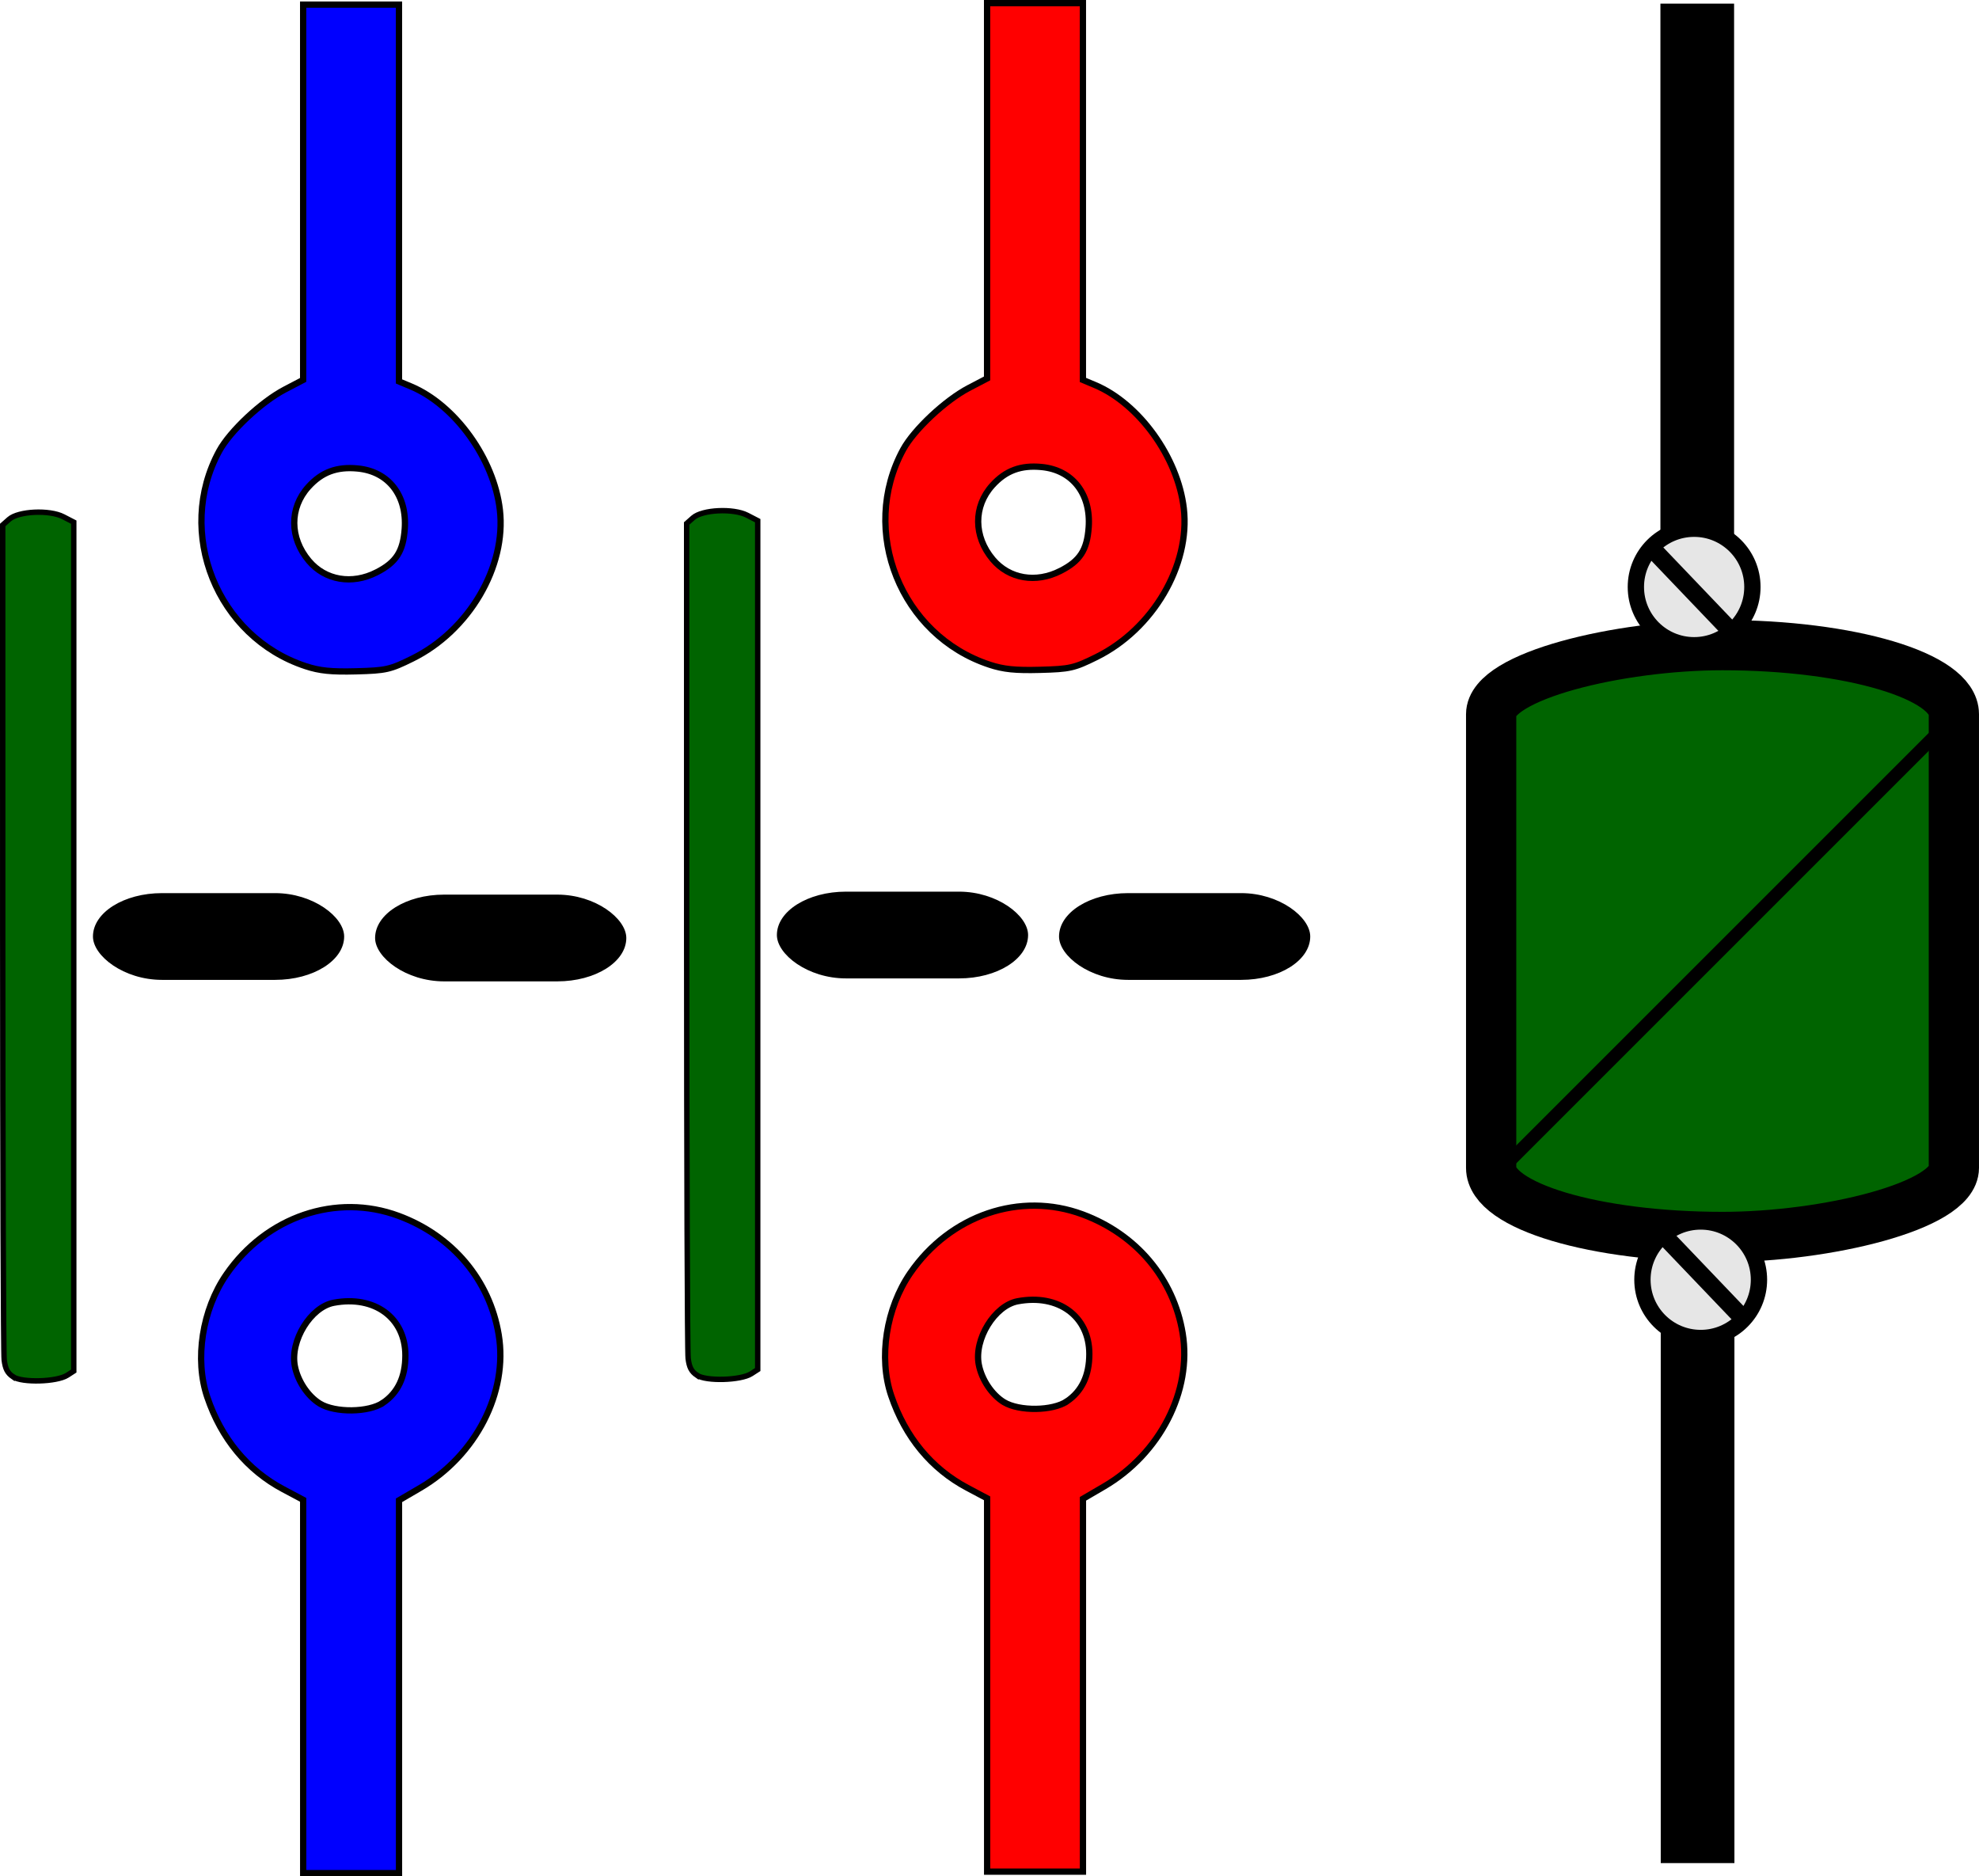
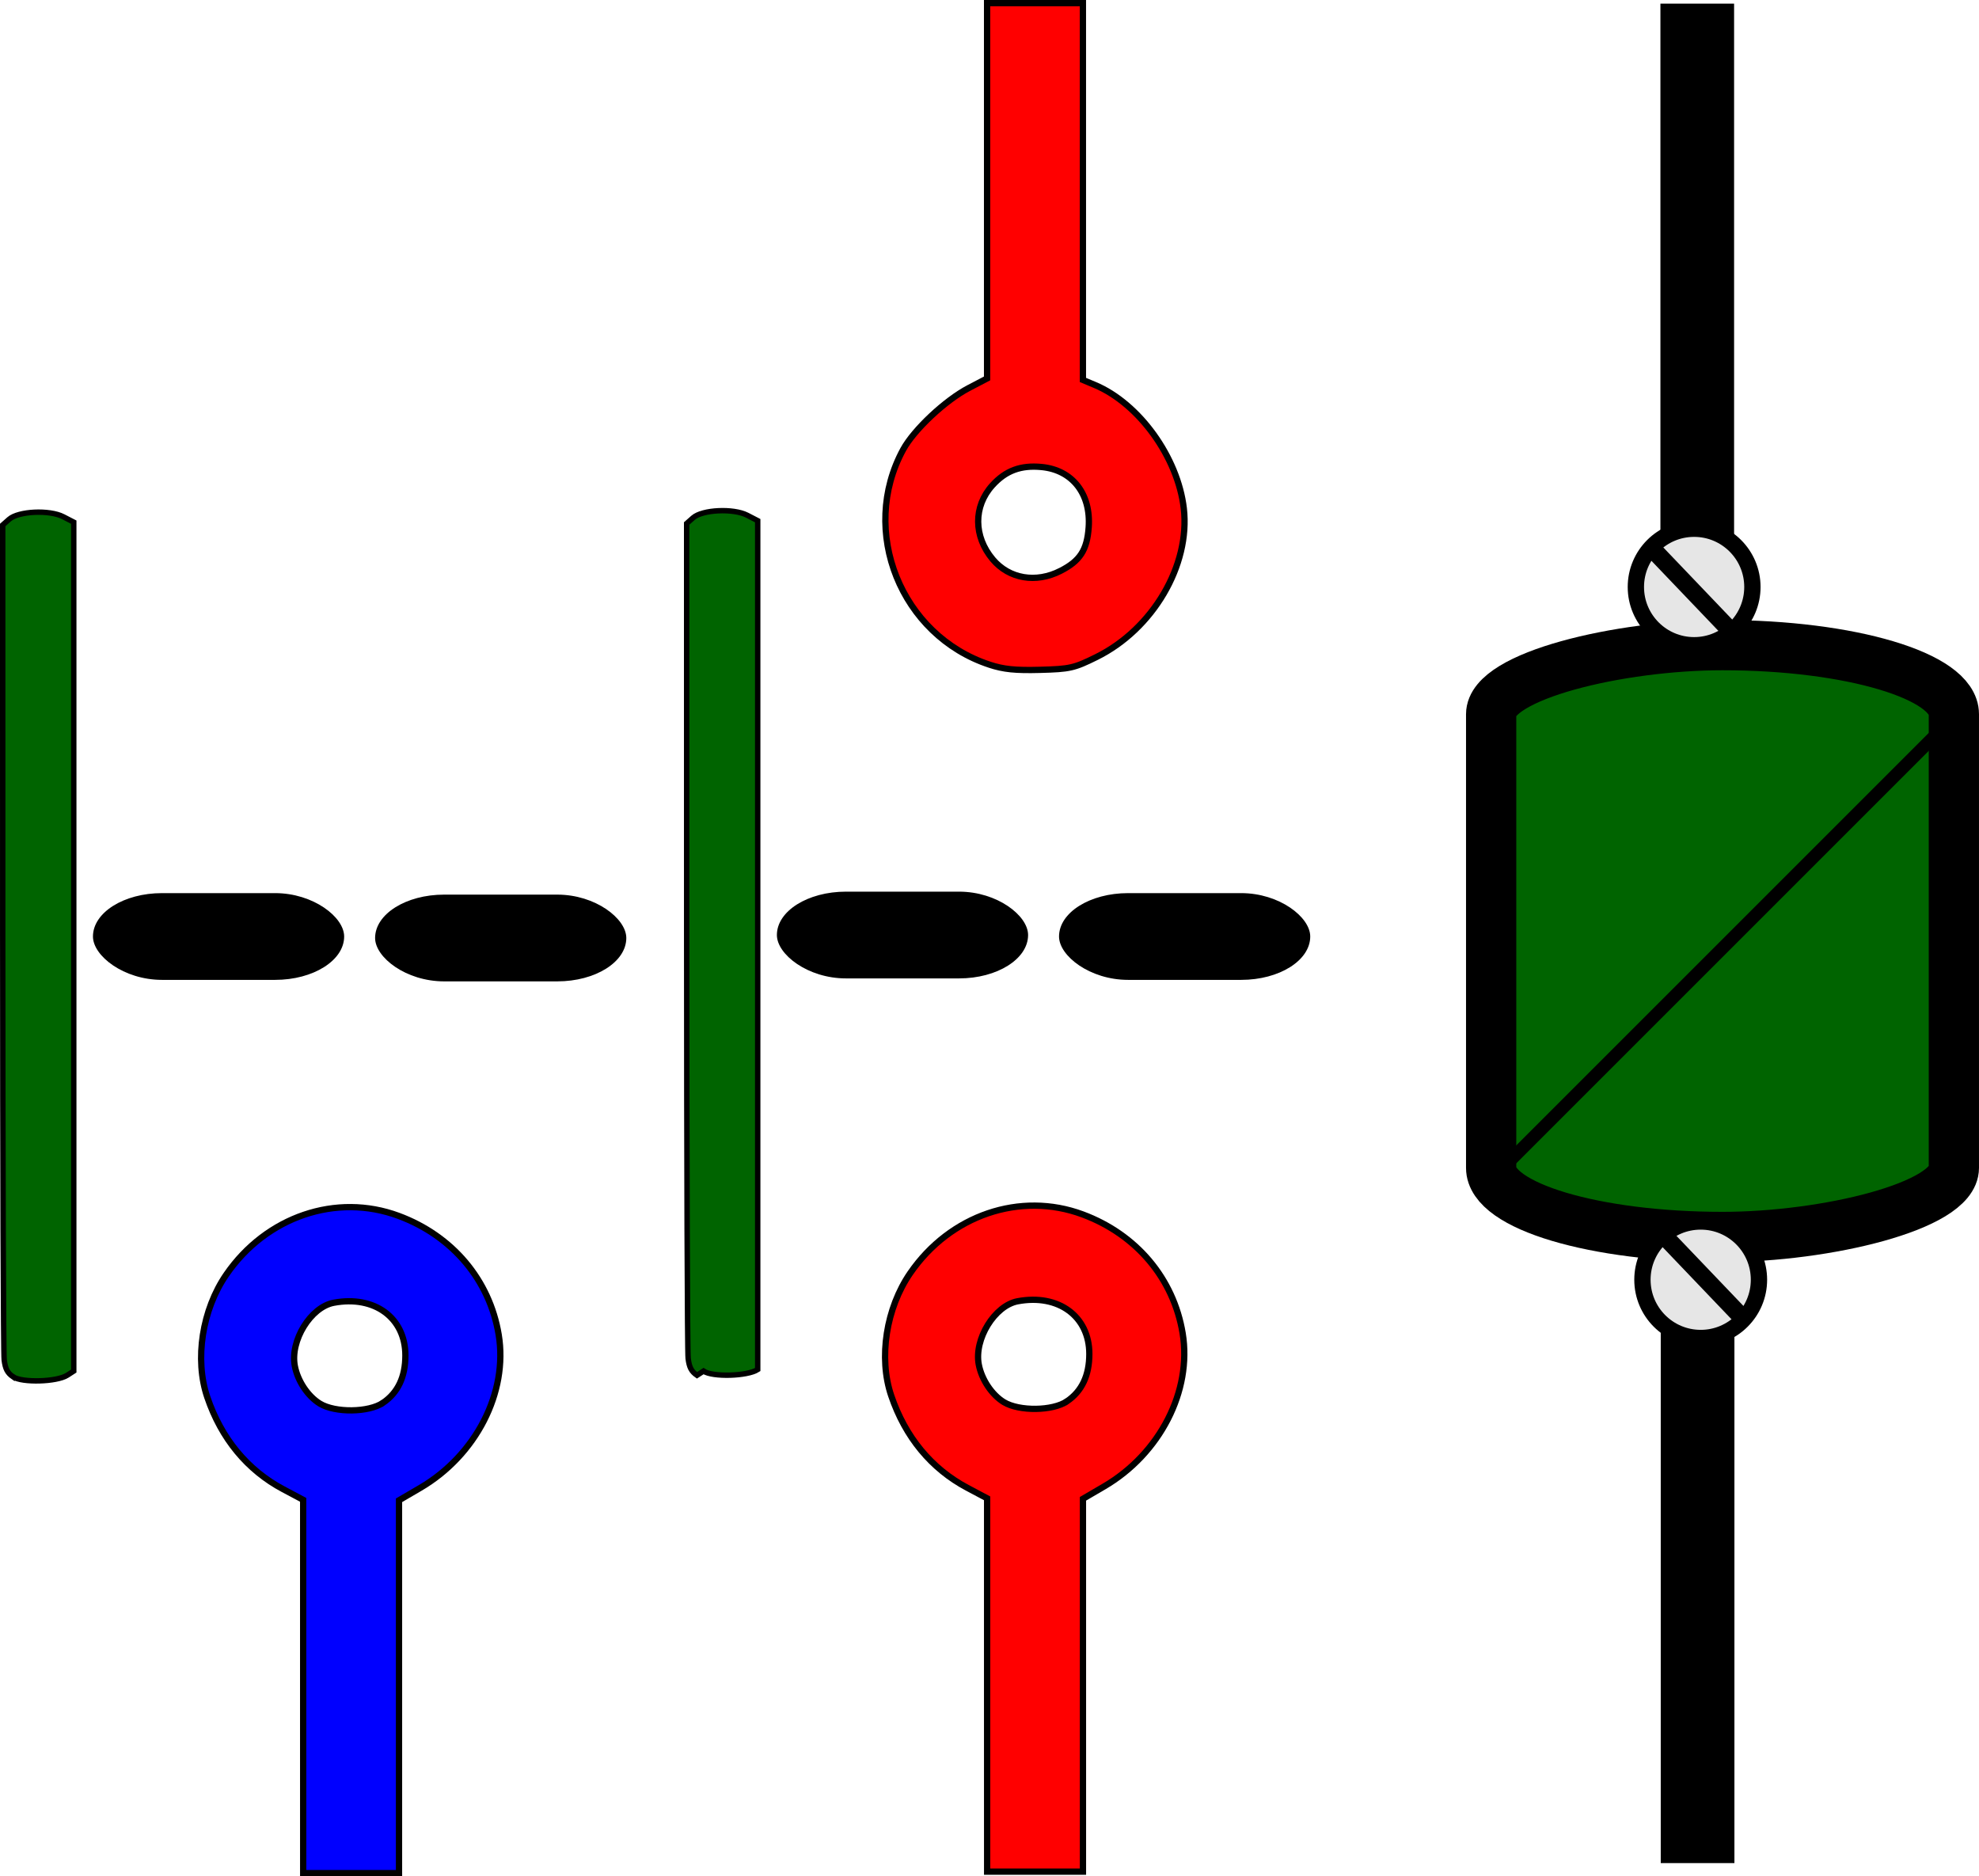
<svg xmlns="http://www.w3.org/2000/svg" xmlns:ns1="http://sodipodi.sourceforge.net/DTD/sodipodi-0.dtd" xmlns:ns2="http://www.inkscape.org/namespaces/inkscape" version="1.1" viewBox="0 0 101.894 96.61" enable-background="new 0 0 298 298" id="svg8" ns1:docname="2d_contacteur_mono_ouvert.svg" ns2:version="1.3 (0e150ed6c4, 2023-07-21)" width="101.894" height="96.61">
  <title id="title563">Contacteur Mono ouvert</title>
  <defs id="defs12">
    <linearGradient id="linearGradient11315" ns2:swatch="solid">
      <stop style="stop-color:#ff8080;stop-opacity:1;" offset="0" id="stop11313" />
    </linearGradient>
    <clipPath clipPathUnits="userSpaceOnUse" id="clipPath559">
      <path id="path561" style="fill:#ffeeaa;stroke:#004eff;stroke-width:0;stroke-linecap:square;stroke-miterlimit:0;stroke-opacity:0.614;paint-order:markers fill stroke" d="m 0,87.252 v 83.578 c 0.701,0.319 1.521,0.805 2.506,1.518 2.425,-0.988 4.064,-1.45 5.166,-1.502 0.011,-0.002 0.022,-0.003 0.033,-0.002 1.098,-0.044 1.662,0.327 1.928,1.01 1.102,-0.202 2.214,-0.123 3.332,0.068 1.943,-0.318 3.192,-0.151 4.049,0.479 0.22,-0.393 0.458,-0.658 0.742,-0.428 1.463,1.184 2.723,2.58 3.932,4.029 0.173,0.109 0.345,0.221 0.518,0.33 1.269,-0.04 2.536,-0.063 3.805,-0.074 0.541,-1.843 0.917,-3.862 2.562,-4.371 1.137,-0.352 2.301,-0.498 3.48,-0.518 0.807,-0.674 1.621,-1.172 2.201,-0.568 0.133,0.138 0.209,0.232 0.338,0.367 1.434,-1.096 3.182,-1.005 5.07,0.084 0.388,-0.472 0.816,-0.712 1.338,-0.41 0.544,0.314 1.01,0.608 1.5,0.908 8.254,-3.321 10.901,-2.765 11.467,-0.225 1.086,0.108 2.172,0.258 3.25,0.443 2.098,-0.553 3.687,-0.979 4.746,-1.166 0.055,-0.166 0.096,-0.338 0.158,-0.502 0.438,-1.154 0.998,-2.114 1.662,-3.055 0.016,-0.127 0.044,-0.253 0.092,-0.377 0.951,-2.489 2.316,-4.93 4.232,-6.781 0.978,-0.946 2.583,-0.911 3.93,-1.107 0.161,-0.024 0.324,-0.03 0.486,-0.045 3.53,-4.164 6.191,-7.827 13.678,-6.465 0.328,0.06 0.627,0.179 0.912,0.328 1.078,-3.086 2.525,-5.649 4.574,-6.648 1.017,-0.496 1.93,-0.723 2.754,-0.732 2.226,-0.027 3.768,1.476 4.857,3.471 0.438,-0.272 0.912,-0.468 1.432,-0.539 1.295,-0.176 2.602,0.007 3.896,0.305 -0.682,-2.7 -0.482,-5.513 1.131,-7.902 1.005,-1.489 2.128,-2.194 3.488,-3.219 2.12,-1.985 3.531,-2.56 7.48,-2.328 0.35,0.021 0.686,0.103 1.012,0.225 0.069,-0.038 0.123,-0.091 0.203,-0.117 1.084,-0.361 2.027,-0.658 2.941,-0.939 -0.031,-0.622 0.496,-1.244 0.871,-1.871 0.047,-0.205 0.091,-0.41 0.143,-0.613 -1.513,0.186 -3.023,0.202 -4.271,-0.344 -1.9,-0.831 -3.137,-2.854 -4.072,-4.705 -0.636,-1.259 -0.476,-2.799 -0.43,-4.209 0.065,-1.985 1.206,-4.897 1.82,-6.715 0.935,-2.316 1.918,-5.368 3.961,-6.973 2.232,-1.754 4.648,-1.687 7.186,-1.594 4.909,0.18 6.087,0.392 11.197,0.914 2.54,0.428 4.812,0.733 7.287,1.438 0.354,0.101 0.724,0.218 1.102,0.344 0.499,-0.61 1.282,-1.525 1.824,-2.158 0.151,-0.194 0.298,-0.39 0.443,-0.588 0.101,-2.004 0.088,-3.037 0.088,-5.777 v -3.299 c -0.144,-0.755 -0.243,-1.517 -0.281,-2.279 -0.065,-1.293 0.102,-2.589 0.152,-3.883 0.418,-1.335 0.67,-2.733 1.254,-4.004 0.128,-0.278 0.271,-0.544 0.42,-0.805 z m 180.93,0 c -0.601,4.051 -0.228,1.63 -0.467,2.91 0.221,0.732 0.461,1.458 0.658,2.197 0.052,0.197 0.099,0.402 0.084,0.605 -0.019,0.262 -0.607,-0.488 -0.197,0.332 0.29,0.58 0.788,1.115 1.32,1.6 v -7.645 z m 1.398,22.131 c -0.248,0.444 -0.502,0.906 -0.764,1.389 0.083,0.374 0.163,0.749 0.258,1.119 0.142,1.087 0.281,2.173 0.426,3.26 0.03,0.23 0.055,0.461 0.08,0.691 z m 0,16.391 c -0.284,0.916 -0.655,1.792 -1.189,2.584 -1.538,2.28 -5.344,1.998 -7.643,2.047 -1.445,-0.09 -2.895,-0.116 -4.334,-0.27 -3.22,-0.343 -6.374,-0.974 -9.414,-1.979 -0.554,0.63 -1.108,1.259 -1.488,1.918 -0.497,0.28 -0.98,0.587 -1.49,0.842 -1.099,0.548 -3.679,1.615 -4.689,2.008 -0.335,0.13 -0.682,0.23 -1.025,0.338 -0.105,0.033 -0.223,0.031 -0.32,0.082 -0.419,0.22 -0.813,0.486 -1.219,0.729 0.072,-0.061 0.144,-0.123 0.217,-0.184 -0.225,0.12 -0.453,0.235 -0.682,0.348 -1.994,2.654 -3.862,5.409 -6.1,7.871 -0.751,0.801 -1.155,2.358 -2.252,2.402 -0.103,0.004 -0.207,0.003 -0.311,0.006 0.108,1.036 -0.105,2.09 -0.146,3.135 -0.876,2.372 -1.056,3.403 -2.578,4.436 0.055,0.32 0.111,0.641 0.166,0.961 0.352,2.053 0.671,4.111 1.006,6.166 2.013,12.347 -9.295,14.152 -12.906,3.842 -0.952,0.143 -1.903,0.302 -2.857,0.426 -0.357,0.439 -0.716,0.877 -1.07,1.318 -1.039,1.293 -2.091,2.808 -3.439,3.807 -0.119,0.539 -0.361,1.108 -0.674,1.662 -0.117,0.433 -0.298,0.857 -0.469,1.283 -0.402,1.493 -1.67,3.196 -2.053,4.68 -1.085,4.205 -1.795,6.902 -2.514,9.596 -0.24,2.674 -0.472,4.709 -0.504,4.969 -0.507,4.127 -2.098,13.682 -3.709,19.951 h 73.688 z m -32.746,7.744 c -0.074,0.097 -0.143,0.198 -0.217,0.295 0.054,-0.056 0.11,-0.111 0.16,-0.17 0.03,-0.035 0.085,-0.162 0.057,-0.125 z m -34.938,3.1 c 0.05,-0.118 -0.208,0.331 -0.1,0.375 0.024,-0.128 0.049,-0.256 0.1,-0.375 z m 5.51,26.705 c -0.182,0.326 -0.37,0.65 -0.566,0.969 0.581,0.232 1.194,0.376 1.857,0.379 0.742,0.003 1.063,-0.435 1.09,-1.109 -0.062,0.006 -0.123,0.022 -0.186,0.027 -0.386,0.034 -0.772,-0.065 -1.156,-0.115 -0.347,-0.045 -0.691,-0.108 -1.039,-0.15 z m -56.047,5.67 c 0.031,0.159 0.094,0.412 0.182,0.717 0.002,-0.003 0.004,-0.005 0.006,-0.008 -0.052,-0.235 -0.111,-0.471 -0.188,-0.709 z m -51.207,30.914 c -0.13,0.17 -0.167,0.221 -0.303,0.398 -0.681,0.889 -1.033,3.095 -2.062,2.654 -0.025,-0.011 -0.032,-0.013 -0.057,-0.023 -0.882,0.844 -1.959,0.34 -4.242,-1.797 -0.813,-0.341 -1.928,-0.81 -2.572,-1.09 C 2.259,200.276 1.067,200.456 0,200.602 v 10.145 h 40.275 c -1.353,-0.821 -2.8,-1.56 -4.193,-2.346 -2.411,-0.242 -4.858,-0.686 -7.229,-0.705 0.544,-1.71 0.604,-1.913 0.809,-2.641 -0.194,0.007 -0.406,-0.068 -0.639,-0.227 -2.848,2.257 -5.81,3.731 -8.51,3.234 -0.347,-0.064 -0.627,-0.164 -0.93,-0.252 -0.283,0.045 -0.578,0.011 -0.889,-0.137 -2.952,-1.405 -4.339,-4.625 -5.795,-7.768 z m 31.652,6.768 c -0.292,0.512 -0.69,0.917 -1.268,1.139 -0.072,0.028 -0.148,0.037 -0.221,0.062 -0.285,0.957 -0.567,1.915 -0.854,2.871 h 3.871 c -0.492,-1.15 -0.689,-2.47 -0.736,-3.781 -0.267,-0.093 -0.525,-0.2 -0.793,-0.291 z" />
    </clipPath>
    <clipPath clipPathUnits="userSpaceOnUse" id="clipPath559-6">
      <path id="path561-7" style="fill:#ffeeaa;stroke:#004eff;stroke-width:0;stroke-linecap:square;stroke-miterlimit:0;stroke-opacity:0.614;paint-order:markers fill stroke" d="m 0,87.252 v 83.578 c 0.701,0.319 1.521,0.805 2.506,1.518 2.425,-0.988 4.064,-1.45 5.166,-1.502 0.011,-0.002 0.022,-0.003 0.033,-0.002 1.098,-0.044 1.662,0.327 1.928,1.01 1.102,-0.202 2.214,-0.123 3.332,0.068 1.943,-0.318 3.192,-0.151 4.049,0.479 0.22,-0.393 0.458,-0.658 0.742,-0.428 1.463,1.184 2.723,2.58 3.932,4.029 0.173,0.109 0.345,0.221 0.518,0.33 1.269,-0.04 2.536,-0.063 3.805,-0.074 0.541,-1.843 0.917,-3.862 2.562,-4.371 1.137,-0.352 2.301,-0.498 3.48,-0.518 0.807,-0.674 1.621,-1.172 2.201,-0.568 0.133,0.138 0.209,0.232 0.338,0.367 1.434,-1.096 3.182,-1.005 5.07,0.084 0.388,-0.472 0.816,-0.712 1.338,-0.41 0.544,0.314 1.01,0.608 1.5,0.908 8.254,-3.321 10.901,-2.765 11.467,-0.225 1.086,0.108 2.172,0.258 3.25,0.443 2.098,-0.553 3.687,-0.979 4.746,-1.166 0.055,-0.166 0.096,-0.338 0.158,-0.502 0.438,-1.154 0.998,-2.114 1.662,-3.055 0.016,-0.127 0.044,-0.253 0.092,-0.377 0.951,-2.489 2.316,-4.93 4.232,-6.781 0.978,-0.946 2.583,-0.911 3.93,-1.107 0.161,-0.024 0.324,-0.03 0.486,-0.045 3.53,-4.164 6.191,-7.827 13.678,-6.465 0.328,0.06 0.627,0.179 0.912,0.328 1.078,-3.086 2.525,-5.649 4.574,-6.648 1.017,-0.496 1.93,-0.723 2.754,-0.732 2.226,-0.027 3.768,1.476 4.857,3.471 0.438,-0.272 0.912,-0.468 1.432,-0.539 1.295,-0.176 2.602,0.007 3.896,0.305 -0.682,-2.7 -0.482,-5.513 1.131,-7.902 1.005,-1.489 2.128,-2.194 3.488,-3.219 2.12,-1.985 3.531,-2.56 7.48,-2.328 0.35,0.021 0.686,0.103 1.012,0.225 0.069,-0.038 0.123,-0.091 0.203,-0.117 1.084,-0.361 2.027,-0.658 2.941,-0.939 -0.031,-0.622 0.496,-1.244 0.871,-1.871 0.047,-0.205 0.091,-0.41 0.143,-0.613 -1.513,0.186 -3.023,0.202 -4.271,-0.344 -1.9,-0.831 -3.137,-2.854 -4.072,-4.705 -0.636,-1.259 -0.476,-2.799 -0.43,-4.209 0.065,-1.985 1.206,-4.897 1.82,-6.715 0.935,-2.316 1.918,-5.368 3.961,-6.973 2.232,-1.754 4.648,-1.687 7.186,-1.594 4.909,0.18 6.087,0.392 11.197,0.914 2.54,0.428 4.812,0.733 7.287,1.438 0.354,0.101 0.724,0.218 1.102,0.344 0.499,-0.61 1.282,-1.525 1.824,-2.158 0.151,-0.194 0.298,-0.39 0.443,-0.588 0.101,-2.004 0.088,-3.037 0.088,-5.777 v -3.299 c -0.144,-0.755 -0.243,-1.517 -0.281,-2.279 -0.065,-1.293 0.102,-2.589 0.152,-3.883 0.418,-1.335 0.67,-2.733 1.254,-4.004 0.128,-0.278 0.271,-0.544 0.42,-0.805 z m 180.93,0 c -0.601,4.051 -0.228,1.63 -0.467,2.91 0.221,0.732 0.461,1.458 0.658,2.197 0.052,0.197 0.099,0.402 0.084,0.605 -0.019,0.262 -0.607,-0.488 -0.197,0.332 0.29,0.58 0.788,1.115 1.32,1.6 v -7.645 z m 1.398,22.131 c -0.248,0.444 -0.502,0.906 -0.764,1.389 0.083,0.374 0.163,0.749 0.258,1.119 0.142,1.087 0.281,2.173 0.426,3.26 0.03,0.23 0.055,0.461 0.08,0.691 z m 0,16.391 c -0.284,0.916 -0.655,1.792 -1.189,2.584 -1.538,2.28 -5.344,1.998 -7.643,2.047 -1.445,-0.09 -2.895,-0.116 -4.334,-0.27 -3.22,-0.343 -6.374,-0.974 -9.414,-1.979 -0.554,0.63 -1.108,1.259 -1.488,1.918 -0.497,0.28 -0.98,0.587 -1.49,0.842 -1.099,0.548 -3.679,1.615 -4.689,2.008 -0.335,0.13 -0.682,0.23 -1.025,0.338 -0.105,0.033 -0.223,0.031 -0.32,0.082 -0.419,0.22 -0.813,0.486 -1.219,0.729 0.072,-0.061 0.144,-0.123 0.217,-0.184 -0.225,0.12 -0.453,0.235 -0.682,0.348 -1.994,2.654 -3.862,5.409 -6.1,7.871 -0.751,0.801 -1.155,2.358 -2.252,2.402 -0.103,0.004 -0.207,0.003 -0.311,0.006 0.108,1.036 -0.105,2.09 -0.146,3.135 -0.876,2.372 -1.056,3.403 -2.578,4.436 0.055,0.32 0.111,0.641 0.166,0.961 0.352,2.053 0.671,4.111 1.006,6.166 2.013,12.347 -9.295,14.152 -12.906,3.842 -0.952,0.143 -1.903,0.302 -2.857,0.426 -0.357,0.439 -0.716,0.877 -1.07,1.318 -1.039,1.293 -2.091,2.808 -3.439,3.807 -0.119,0.539 -0.361,1.108 -0.674,1.662 -0.117,0.433 -0.298,0.857 -0.469,1.283 -0.402,1.493 -1.67,3.196 -2.053,4.68 -1.085,4.205 -1.795,6.902 -2.514,9.596 -0.24,2.674 -0.472,4.709 -0.504,4.969 -0.507,4.127 -2.098,13.682 -3.709,19.951 h 73.688 z m -32.746,7.744 c -0.074,0.097 -0.143,0.198 -0.217,0.295 0.054,-0.056 0.11,-0.111 0.16,-0.17 0.03,-0.035 0.085,-0.162 0.057,-0.125 z m -34.938,3.1 c 0.05,-0.118 -0.208,0.331 -0.1,0.375 0.024,-0.128 0.049,-0.256 0.1,-0.375 z m 5.51,26.705 c -0.182,0.326 -0.37,0.65 -0.566,0.969 0.581,0.232 1.194,0.376 1.857,0.379 0.742,0.003 1.063,-0.435 1.09,-1.109 -0.062,0.006 -0.123,0.022 -0.186,0.027 -0.386,0.034 -0.772,-0.065 -1.156,-0.115 -0.347,-0.045 -0.691,-0.108 -1.039,-0.15 z m -56.047,5.67 c 0.031,0.159 0.094,0.412 0.182,0.717 0.002,-0.003 0.004,-0.005 0.006,-0.008 -0.052,-0.235 -0.111,-0.471 -0.188,-0.709 z m -51.207,30.914 c -0.13,0.17 -0.167,0.221 -0.303,0.398 -0.681,0.889 -1.033,3.095 -2.062,2.654 -0.025,-0.011 -0.032,-0.013 -0.057,-0.023 -0.882,0.844 -1.959,0.34 -4.242,-1.797 -0.813,-0.341 -1.928,-0.81 -2.572,-1.09 C 2.259,200.276 1.067,200.456 0,200.602 v 10.145 h 40.275 c -1.353,-0.821 -2.8,-1.56 -4.193,-2.346 -2.411,-0.242 -4.858,-0.686 -7.229,-0.705 0.544,-1.71 0.604,-1.913 0.809,-2.641 -0.194,0.007 -0.406,-0.068 -0.639,-0.227 -2.848,2.257 -5.81,3.731 -8.51,3.234 -0.347,-0.064 -0.627,-0.164 -0.93,-0.252 -0.283,0.045 -0.578,0.011 -0.889,-0.137 -2.952,-1.405 -4.339,-4.625 -5.795,-7.768 z m 31.652,6.768 c -0.292,0.512 -0.69,0.917 -1.268,1.139 -0.072,0.028 -0.148,0.037 -0.221,0.062 -0.285,0.957 -0.567,1.915 -0.854,2.871 h 3.871 c -0.492,-1.15 -0.689,-2.47 -0.736,-3.781 -0.267,-0.093 -0.525,-0.2 -0.793,-0.291 z" />
    </clipPath>
    <clipPath clipPathUnits="userSpaceOnUse" id="clipPath559-0">
-       <path id="path561-9" style="fill:#ffeeaa;stroke:#004eff;stroke-width:0;stroke-linecap:square;stroke-miterlimit:0;stroke-opacity:0.614;paint-order:markers fill stroke" d="m 0,87.252 v 83.578 c 0.701,0.319 1.521,0.805 2.506,1.518 2.425,-0.988 4.064,-1.45 5.166,-1.502 0.011,-0.002 0.022,-0.003 0.033,-0.002 1.098,-0.044 1.662,0.327 1.928,1.01 1.102,-0.202 2.214,-0.123 3.332,0.068 1.943,-0.318 3.192,-0.151 4.049,0.479 0.22,-0.393 0.458,-0.658 0.742,-0.428 1.463,1.184 2.723,2.58 3.932,4.029 0.173,0.109 0.345,0.221 0.518,0.33 1.269,-0.04 2.536,-0.063 3.805,-0.074 0.541,-1.843 0.917,-3.862 2.562,-4.371 1.137,-0.352 2.301,-0.498 3.48,-0.518 0.807,-0.674 1.621,-1.172 2.201,-0.568 0.133,0.138 0.209,0.232 0.338,0.367 1.434,-1.096 3.182,-1.005 5.07,0.084 0.388,-0.472 0.816,-0.712 1.338,-0.41 0.544,0.314 1.01,0.608 1.5,0.908 8.254,-3.321 10.901,-2.765 11.467,-0.225 1.086,0.108 2.172,0.258 3.25,0.443 2.098,-0.553 3.687,-0.979 4.746,-1.166 0.055,-0.166 0.096,-0.338 0.158,-0.502 0.438,-1.154 0.998,-2.114 1.662,-3.055 0.016,-0.127 0.044,-0.253 0.092,-0.377 0.951,-2.489 2.316,-4.93 4.232,-6.781 0.978,-0.946 2.583,-0.911 3.93,-1.107 0.161,-0.024 0.324,-0.03 0.486,-0.045 3.53,-4.164 6.191,-7.827 13.678,-6.465 0.328,0.06 0.627,0.179 0.912,0.328 1.078,-3.086 2.525,-5.649 4.574,-6.648 1.017,-0.496 1.93,-0.723 2.754,-0.732 2.226,-0.027 3.768,1.476 4.857,3.471 0.438,-0.272 0.912,-0.468 1.432,-0.539 1.295,-0.176 2.602,0.007 3.896,0.305 -0.682,-2.7 -0.482,-5.513 1.131,-7.902 1.005,-1.489 2.128,-2.194 3.488,-3.219 2.12,-1.985 3.531,-2.56 7.48,-2.328 0.35,0.021 0.686,0.103 1.012,0.225 0.069,-0.038 0.123,-0.091 0.203,-0.117 1.084,-0.361 2.027,-0.658 2.941,-0.939 -0.031,-0.622 0.496,-1.244 0.871,-1.871 0.047,-0.205 0.091,-0.41 0.143,-0.613 -1.513,0.186 -3.023,0.202 -4.271,-0.344 -1.9,-0.831 -3.137,-2.854 -4.072,-4.705 -0.636,-1.259 -0.476,-2.799 -0.43,-4.209 0.065,-1.985 1.206,-4.897 1.82,-6.715 0.935,-2.316 1.918,-5.368 3.961,-6.973 2.232,-1.754 4.648,-1.687 7.186,-1.594 4.909,0.18 6.087,0.392 11.197,0.914 2.54,0.428 4.812,0.733 7.287,1.438 0.354,0.101 0.724,0.218 1.102,0.344 0.499,-0.61 1.282,-1.525 1.824,-2.158 0.151,-0.194 0.298,-0.39 0.443,-0.588 0.101,-2.004 0.088,-3.037 0.088,-5.777 v -3.299 c -0.144,-0.755 -0.243,-1.517 -0.281,-2.279 -0.065,-1.293 0.102,-2.589 0.152,-3.883 0.418,-1.335 0.67,-2.733 1.254,-4.004 0.128,-0.278 0.271,-0.544 0.42,-0.805 z m 180.93,0 c -0.601,4.051 -0.228,1.63 -0.467,2.91 0.221,0.732 0.461,1.458 0.658,2.197 0.052,0.197 0.099,0.402 0.084,0.605 -0.019,0.262 -0.607,-0.488 -0.197,0.332 0.29,0.58 0.788,1.115 1.32,1.6 v -7.645 z m 1.398,22.131 c -0.248,0.444 -0.502,0.906 -0.764,1.389 0.083,0.374 0.163,0.749 0.258,1.119 0.142,1.087 0.281,2.173 0.426,3.26 0.03,0.23 0.055,0.461 0.08,0.691 z m 0,16.391 c -0.284,0.916 -0.655,1.792 -1.189,2.584 -1.538,2.28 -5.344,1.998 -7.643,2.047 -1.445,-0.09 -2.895,-0.116 -4.334,-0.27 -3.22,-0.343 -6.374,-0.974 -9.414,-1.979 -0.554,0.63 -1.108,1.259 -1.488,1.918 -0.497,0.28 -0.98,0.587 -1.49,0.842 -1.099,0.548 -3.679,1.615 -4.689,2.008 -0.335,0.13 -0.682,0.23 -1.025,0.338 -0.105,0.033 -0.223,0.031 -0.32,0.082 -0.419,0.22 -0.813,0.486 -1.219,0.729 0.072,-0.061 0.144,-0.123 0.217,-0.184 -0.225,0.12 -0.453,0.235 -0.682,0.348 -1.994,2.654 -3.862,5.409 -6.1,7.871 -0.751,0.801 -1.155,2.358 -2.252,2.402 -0.103,0.004 -0.207,0.003 -0.311,0.006 0.108,1.036 -0.105,2.09 -0.146,3.135 -0.876,2.372 -1.056,3.403 -2.578,4.436 0.055,0.32 0.111,0.641 0.166,0.961 0.352,2.053 0.671,4.111 1.006,6.166 2.013,12.347 -9.295,14.152 -12.906,3.842 -0.952,0.143 -1.903,0.302 -2.857,0.426 -0.357,0.439 -0.716,0.877 -1.07,1.318 -1.039,1.293 -2.091,2.808 -3.439,3.807 -0.119,0.539 -0.361,1.108 -0.674,1.662 -0.117,0.433 -0.298,0.857 -0.469,1.283 -0.402,1.493 -1.67,3.196 -2.053,4.68 -1.085,4.205 -1.795,6.902 -2.514,9.596 -0.24,2.674 -0.472,4.709 -0.504,4.969 -0.507,4.127 -2.098,13.682 -3.709,19.951 h 73.688 z m -32.746,7.744 c -0.074,0.097 -0.143,0.198 -0.217,0.295 0.054,-0.056 0.11,-0.111 0.16,-0.17 0.03,-0.035 0.085,-0.162 0.057,-0.125 z m -34.938,3.1 c 0.05,-0.118 -0.208,0.331 -0.1,0.375 0.024,-0.128 0.049,-0.256 0.1,-0.375 z m 5.51,26.705 c -0.182,0.326 -0.37,0.65 -0.566,0.969 0.581,0.232 1.194,0.376 1.857,0.379 0.742,0.003 1.063,-0.435 1.09,-1.109 -0.062,0.006 -0.123,0.022 -0.186,0.027 -0.386,0.034 -0.772,-0.065 -1.156,-0.115 -0.347,-0.045 -0.691,-0.108 -1.039,-0.15 z m -56.047,5.67 c 0.031,0.159 0.094,0.412 0.182,0.717 0.002,-0.003 0.004,-0.005 0.006,-0.008 -0.052,-0.235 -0.111,-0.471 -0.188,-0.709 z m -51.207,30.914 c -0.13,0.17 -0.167,0.221 -0.303,0.398 -0.681,0.889 -1.033,3.095 -2.062,2.654 -0.025,-0.011 -0.032,-0.013 -0.057,-0.023 -0.882,0.844 -1.959,0.34 -4.242,-1.797 -0.813,-0.341 -1.928,-0.81 -2.572,-1.09 C 2.259,200.276 1.067,200.456 0,200.602 v 10.145 h 40.275 c -1.353,-0.821 -2.8,-1.56 -4.193,-2.346 -2.411,-0.242 -4.858,-0.686 -7.229,-0.705 0.544,-1.71 0.604,-1.913 0.809,-2.641 -0.194,0.007 -0.406,-0.068 -0.639,-0.227 -2.848,2.257 -5.81,3.731 -8.51,3.234 -0.347,-0.064 -0.627,-0.164 -0.93,-0.252 -0.283,0.045 -0.578,0.011 -0.889,-0.137 -2.952,-1.405 -4.339,-4.625 -5.795,-7.768 z m 31.652,6.768 c -0.292,0.512 -0.69,0.917 -1.268,1.139 -0.072,0.028 -0.148,0.037 -0.221,0.062 -0.285,0.957 -0.567,1.915 -0.854,2.871 h 3.871 c -0.492,-1.15 -0.689,-2.47 -0.736,-3.781 -0.267,-0.093 -0.525,-0.2 -0.793,-0.291 z" />
-     </clipPath>
+       </clipPath>
    <clipPath clipPathUnits="userSpaceOnUse" id="clipPath559-6-3">
      <path id="path561-7-6" style="fill:#ffeeaa;stroke:#004eff;stroke-width:0;stroke-linecap:square;stroke-miterlimit:0;stroke-opacity:0.614;paint-order:markers fill stroke" d="m 0,87.252 v 83.578 c 0.701,0.319 1.521,0.805 2.506,1.518 2.425,-0.988 4.064,-1.45 5.166,-1.502 0.011,-0.002 0.022,-0.003 0.033,-0.002 1.098,-0.044 1.662,0.327 1.928,1.01 1.102,-0.202 2.214,-0.123 3.332,0.068 1.943,-0.318 3.192,-0.151 4.049,0.479 0.22,-0.393 0.458,-0.658 0.742,-0.428 1.463,1.184 2.723,2.58 3.932,4.029 0.173,0.109 0.345,0.221 0.518,0.33 1.269,-0.04 2.536,-0.063 3.805,-0.074 0.541,-1.843 0.917,-3.862 2.562,-4.371 1.137,-0.352 2.301,-0.498 3.48,-0.518 0.807,-0.674 1.621,-1.172 2.201,-0.568 0.133,0.138 0.209,0.232 0.338,0.367 1.434,-1.096 3.182,-1.005 5.07,0.084 0.388,-0.472 0.816,-0.712 1.338,-0.41 0.544,0.314 1.01,0.608 1.5,0.908 8.254,-3.321 10.901,-2.765 11.467,-0.225 1.086,0.108 2.172,0.258 3.25,0.443 2.098,-0.553 3.687,-0.979 4.746,-1.166 0.055,-0.166 0.096,-0.338 0.158,-0.502 0.438,-1.154 0.998,-2.114 1.662,-3.055 0.016,-0.127 0.044,-0.253 0.092,-0.377 0.951,-2.489 2.316,-4.93 4.232,-6.781 0.978,-0.946 2.583,-0.911 3.93,-1.107 0.161,-0.024 0.324,-0.03 0.486,-0.045 3.53,-4.164 6.191,-7.827 13.678,-6.465 0.328,0.06 0.627,0.179 0.912,0.328 1.078,-3.086 2.525,-5.649 4.574,-6.648 1.017,-0.496 1.93,-0.723 2.754,-0.732 2.226,-0.027 3.768,1.476 4.857,3.471 0.438,-0.272 0.912,-0.468 1.432,-0.539 1.295,-0.176 2.602,0.007 3.896,0.305 -0.682,-2.7 -0.482,-5.513 1.131,-7.902 1.005,-1.489 2.128,-2.194 3.488,-3.219 2.12,-1.985 3.531,-2.56 7.48,-2.328 0.35,0.021 0.686,0.103 1.012,0.225 0.069,-0.038 0.123,-0.091 0.203,-0.117 1.084,-0.361 2.027,-0.658 2.941,-0.939 -0.031,-0.622 0.496,-1.244 0.871,-1.871 0.047,-0.205 0.091,-0.41 0.143,-0.613 -1.513,0.186 -3.023,0.202 -4.271,-0.344 -1.9,-0.831 -3.137,-2.854 -4.072,-4.705 -0.636,-1.259 -0.476,-2.799 -0.43,-4.209 0.065,-1.985 1.206,-4.897 1.82,-6.715 0.935,-2.316 1.918,-5.368 3.961,-6.973 2.232,-1.754 4.648,-1.687 7.186,-1.594 4.909,0.18 6.087,0.392 11.197,0.914 2.54,0.428 4.812,0.733 7.287,1.438 0.354,0.101 0.724,0.218 1.102,0.344 0.499,-0.61 1.282,-1.525 1.824,-2.158 0.151,-0.194 0.298,-0.39 0.443,-0.588 0.101,-2.004 0.088,-3.037 0.088,-5.777 v -3.299 c -0.144,-0.755 -0.243,-1.517 -0.281,-2.279 -0.065,-1.293 0.102,-2.589 0.152,-3.883 0.418,-1.335 0.67,-2.733 1.254,-4.004 0.128,-0.278 0.271,-0.544 0.42,-0.805 z m 180.93,0 c -0.601,4.051 -0.228,1.63 -0.467,2.91 0.221,0.732 0.461,1.458 0.658,2.197 0.052,0.197 0.099,0.402 0.084,0.605 -0.019,0.262 -0.607,-0.488 -0.197,0.332 0.29,0.58 0.788,1.115 1.32,1.6 v -7.645 z m 1.398,22.131 c -0.248,0.444 -0.502,0.906 -0.764,1.389 0.083,0.374 0.163,0.749 0.258,1.119 0.142,1.087 0.281,2.173 0.426,3.26 0.03,0.23 0.055,0.461 0.08,0.691 z m 0,16.391 c -0.284,0.916 -0.655,1.792 -1.189,2.584 -1.538,2.28 -5.344,1.998 -7.643,2.047 -1.445,-0.09 -2.895,-0.116 -4.334,-0.27 -3.22,-0.343 -6.374,-0.974 -9.414,-1.979 -0.554,0.63 -1.108,1.259 -1.488,1.918 -0.497,0.28 -0.98,0.587 -1.49,0.842 -1.099,0.548 -3.679,1.615 -4.689,2.008 -0.335,0.13 -0.682,0.23 -1.025,0.338 -0.105,0.033 -0.223,0.031 -0.32,0.082 -0.419,0.22 -0.813,0.486 -1.219,0.729 0.072,-0.061 0.144,-0.123 0.217,-0.184 -0.225,0.12 -0.453,0.235 -0.682,0.348 -1.994,2.654 -3.862,5.409 -6.1,7.871 -0.751,0.801 -1.155,2.358 -2.252,2.402 -0.103,0.004 -0.207,0.003 -0.311,0.006 0.108,1.036 -0.105,2.09 -0.146,3.135 -0.876,2.372 -1.056,3.403 -2.578,4.436 0.055,0.32 0.111,0.641 0.166,0.961 0.352,2.053 0.671,4.111 1.006,6.166 2.013,12.347 -9.295,14.152 -12.906,3.842 -0.952,0.143 -1.903,0.302 -2.857,0.426 -0.357,0.439 -0.716,0.877 -1.07,1.318 -1.039,1.293 -2.091,2.808 -3.439,3.807 -0.119,0.539 -0.361,1.108 -0.674,1.662 -0.117,0.433 -0.298,0.857 -0.469,1.283 -0.402,1.493 -1.67,3.196 -2.053,4.68 -1.085,4.205 -1.795,6.902 -2.514,9.596 -0.24,2.674 -0.472,4.709 -0.504,4.969 -0.507,4.127 -2.098,13.682 -3.709,19.951 h 73.688 z m -32.746,7.744 c -0.074,0.097 -0.143,0.198 -0.217,0.295 0.054,-0.056 0.11,-0.111 0.16,-0.17 0.03,-0.035 0.085,-0.162 0.057,-0.125 z m -34.938,3.1 c 0.05,-0.118 -0.208,0.331 -0.1,0.375 0.024,-0.128 0.049,-0.256 0.1,-0.375 z m 5.51,26.705 c -0.182,0.326 -0.37,0.65 -0.566,0.969 0.581,0.232 1.194,0.376 1.857,0.379 0.742,0.003 1.063,-0.435 1.09,-1.109 -0.062,0.006 -0.123,0.022 -0.186,0.027 -0.386,0.034 -0.772,-0.065 -1.156,-0.115 -0.347,-0.045 -0.691,-0.108 -1.039,-0.15 z m -56.047,5.67 c 0.031,0.159 0.094,0.412 0.182,0.717 0.002,-0.003 0.004,-0.005 0.006,-0.008 -0.052,-0.235 -0.111,-0.471 -0.188,-0.709 z m -51.207,30.914 c -0.13,0.17 -0.167,0.221 -0.303,0.398 -0.681,0.889 -1.033,3.095 -2.062,2.654 -0.025,-0.011 -0.032,-0.013 -0.057,-0.023 -0.882,0.844 -1.959,0.34 -4.242,-1.797 -0.813,-0.341 -1.928,-0.81 -2.572,-1.09 C 2.259,200.276 1.067,200.456 0,200.602 v 10.145 h 40.275 c -1.353,-0.821 -2.8,-1.56 -4.193,-2.346 -2.411,-0.242 -4.858,-0.686 -7.229,-0.705 0.544,-1.71 0.604,-1.913 0.809,-2.641 -0.194,0.007 -0.406,-0.068 -0.639,-0.227 -2.848,2.257 -5.81,3.731 -8.51,3.234 -0.347,-0.064 -0.627,-0.164 -0.93,-0.252 -0.283,0.045 -0.578,0.011 -0.889,-0.137 -2.952,-1.405 -4.339,-4.625 -5.795,-7.768 z m 31.652,6.768 c -0.292,0.512 -0.69,0.917 -1.268,1.139 -0.072,0.028 -0.148,0.037 -0.221,0.062 -0.285,0.957 -0.567,1.915 -0.854,2.871 h 3.871 c -0.492,-1.15 -0.689,-2.47 -0.736,-3.781 -0.267,-0.093 -0.525,-0.2 -0.793,-0.291 z" />
    </clipPath>
  </defs>
  <ns1:namedview id="namedview10" pagecolor="#ffffff" bordercolor="#666666" borderopacity="1.0" ns2:showpageshadow="2" ns2:pageopacity="0.0" ns2:pagecheckerboard="0" ns2:deskcolor="#d1d1d1" showgrid="true" ns2:zoom="5.4619951" ns2:cx="15.745162" ns2:cy="52.819528" ns2:window-width="1920" ns2:window-height="1007" ns2:window-x="1920" ns2:window-y="0" ns2:window-maximized="1" ns2:current-layer="g520">
    <ns2:grid type="xygrid" id="grid137" originx="-192.818" originy="-229.247" spacingy="1" spacingx="1" units="px" visible="true" />
  </ns1:namedview>
  <g id="g520" style="display:inline" transform="translate(-192.818,-229.247)">
    <rect style="display:inline;fill:#006400;fill-opacity:1;stroke:#000000;stroke-width:2.587;stroke-linecap:square;stroke-linejoin:bevel;stroke-miterlimit:2.1;stroke-dasharray:none;stroke-opacity:1;paint-order:stroke fill markers" id="rect746-8-7" width="30.473" height="23.824" x="262.465" y="-293.418" rx="3.555" ry="14.06" transform="rotate(90)" />
    <rect style="display:inline;fill:#000000;fill-opacity:1;stroke:none;stroke-width:0;stroke-linecap:square;stroke-linejoin:bevel;stroke-miterlimit:2.1;stroke-dasharray:none;stroke-opacity:0.614;paint-order:stroke fill markers" id="rect3782-4-6" width="12.934" height="4.467" x="247.345" y="275.234" rx="3.555" ry="13.231" />
    <rect style="display:inline;fill:#000000;fill-opacity:1;stroke:none;stroke-width:0;stroke-linecap:square;stroke-linejoin:bevel;stroke-miterlimit:2.1;stroke-dasharray:none;stroke-opacity:0.614;paint-order:stroke fill markers" id="rect3782-9-0" width="12.934" height="4.467" x="232.818" y="275.158" rx="3.555" ry="13.231" />
    <path style="display:inline;fill:#ff0000;fill-opacity:1;stroke:#000000;stroke-width:0.323;stroke-linecap:square;stroke-linejoin:miter;stroke-miterlimit:2.1;stroke-dasharray:none;stroke-opacity:1;paint-order:normal" d="m 243.767,263.471 c -4.57,-1.504 -6.729,-6.883 -4.446,-11.078 0.558,-1.026 2.17,-2.537 3.38,-3.169 l 0.939,-0.491 3.2e-4,-9.662 3.2e-4,-9.662 h 2.467 2.467 v 9.701 9.701 l 0.609,0.255 c 2.278,0.952 4.279,3.726 4.585,6.357 0.341,2.929 -1.592,6.22 -4.498,7.656 -1.153,0.57 -1.361,0.617 -2.902,0.658 -1.276,0.034 -1.878,-0.027 -2.603,-0.266 z m 3.654,-4.829 c 1.004,-0.513 1.366,-1.071 1.45,-2.237 0.125,-1.725 -0.835,-2.958 -2.421,-3.111 -1.078,-0.104 -1.852,0.185 -2.539,0.945 -0.981,1.086 -0.972,2.629 0.024,3.812 0.842,1.001 2.224,1.235 3.485,0.591 z" id="path9294-9" />
-     <path style="display:inline;fill:#006400;fill-opacity:1;stroke:#000000;stroke-width:0.279;stroke-linecap:square;stroke-linejoin:miter;stroke-miterlimit:2.1;stroke-dasharray:none;stroke-opacity:1;paint-order:normal" d="m 228.705,300.062 c -0.291,-0.202 -0.399,-0.408 -0.456,-0.871 -0.041,-0.333 -0.075,-10.143 -0.076,-21.798 l -0.001,-21.192 0.33,-0.292 c 0.479,-0.424 2.076,-0.499 2.788,-0.132 l 0.54,0.279 v 21.855 21.855 l -0.335,0.216 c -0.535,0.345 -2.332,0.396 -2.79,0.079 z" id="path9296-2" />
+     <path style="display:inline;fill:#006400;fill-opacity:1;stroke:#000000;stroke-width:0.279;stroke-linecap:square;stroke-linejoin:miter;stroke-miterlimit:2.1;stroke-dasharray:none;stroke-opacity:1;paint-order:normal" d="m 228.705,300.062 c -0.291,-0.202 -0.399,-0.408 -0.456,-0.871 -0.041,-0.333 -0.075,-10.143 -0.076,-21.798 l -0.001,-21.192 0.33,-0.292 c 0.479,-0.424 2.076,-0.499 2.788,-0.132 l 0.54,0.279 v 21.855 21.855 c -0.535,0.345 -2.332,0.396 -2.79,0.079 z" id="path9296-2" />
    <path style="display:inline;fill:#ff0000;fill-opacity:1;stroke:#000000;stroke-width:0.323;stroke-linecap:square;stroke-linejoin:miter;stroke-miterlimit:2.1;stroke-dasharray:none;stroke-opacity:1;paint-order:normal" d="m 243.642,316.007 v -9.611 l -1.023,-0.544 c -1.849,-0.983 -3.191,-2.609 -3.915,-4.744 -0.66,-1.946 -0.263,-4.503 0.981,-6.31 2.054,-2.986 5.661,-4.215 8.873,-3.022 2.771,1.029 4.684,3.301 5.151,6.119 0.492,2.968 -1.17,6.209 -4.045,7.89 l -1.087,0.635 v 9.599 9.599 h -2.467 -2.467 z m 4.112,-14.606 c 0.77,-0.525 1.151,-1.334 1.151,-2.44 0,-1.938 -1.59,-3.106 -3.689,-2.712 -1.187,0.223 -2.25,1.95 -2.004,3.254 0.146,0.773 0.671,1.561 1.292,1.94 0.789,0.481 2.516,0.459 3.25,-0.042 z" id="path9302-4" ns2:label="path9302-4" />
    <g id="g3">
      <rect style="fill:#000000;stroke-width:0.195;stroke-linejoin:bevel;paint-order:markers stroke fill" id="rect1" width="3.793" height="32.238" x="278.309" y="229.434" />
      <g id="g2" transform="translate(-17.74,48.331)">
        <circle style="fill:#e6e6e6;fill-opacity:1;fill-rule:evenodd;stroke:#000000;stroke-width:0.84;stroke-opacity:1" id="path2" cx="297.785" cy="211.14" r="3" />
        <rect style="fill:#000000;fill-opacity:1;stroke:#000000;stroke-width:0.187;stroke-linejoin:bevel;stroke-opacity:1;paint-order:markers stroke fill" id="rect2" width="0.731" height="6.027" x="68.892" y="358.579" transform="matrix(0.691,-0.723,0.691,0.723,0,0)" />
      </g>
    </g>
    <g id="g3-6" style="display:inline" transform="rotate(180,280.214,277.306)">
      <rect style="fill:#000000;stroke-width:0.195;stroke-linejoin:bevel;paint-order:markers stroke fill" id="rect1-7" width="3.793" height="32.238" x="278.309" y="229.434" />
      <g id="g2-5" transform="translate(-17.74,48.331)">
        <circle style="fill:#e6e6e6;fill-opacity:1;fill-rule:evenodd;stroke:#000000;stroke-width:0.84;stroke-opacity:1" id="path2-3" cx="297.785" cy="211.14" r="3" />
        <rect style="fill:#000000;fill-opacity:1;stroke:#000000;stroke-width:0.187;stroke-linejoin:bevel;stroke-opacity:1;paint-order:markers stroke fill" id="rect2-5" width="0.731" height="6.027" x="68.892" y="358.579" transform="matrix(0.691,-0.723,0.691,0.723,0,0)" />
      </g>
    </g>
    <rect style="fill:#000000;fill-opacity:1;stroke:#000000;stroke-width:0.2;stroke-linejoin:bevel;stroke-opacity:1;paint-order:markers stroke fill" id="rect3" width="0.453" height="33.832" x="395.451" y="-19.728" transform="rotate(45)" />
    <rect style="display:inline;fill:#000000;fill-opacity:1;stroke:none;stroke-width:0;stroke-linecap:square;stroke-linejoin:bevel;stroke-miterlimit:2.1;stroke-dasharray:none;stroke-opacity:0.614;paint-order:stroke fill markers" id="rect3782-4-6-3" width="12.934" height="4.467" x="212.131" y="275.311" rx="3.555" ry="13.231" />
    <rect style="display:inline;fill:#000000;fill-opacity:1;stroke:none;stroke-width:0;stroke-linecap:square;stroke-linejoin:bevel;stroke-miterlimit:2.1;stroke-dasharray:none;stroke-opacity:0.614;paint-order:stroke fill markers" id="rect3782-9-0-6" width="12.934" height="4.467" x="197.604" y="275.234" rx="3.555" ry="13.231" />
-     <path style="display:inline;fill:#0000ff;fill-opacity:1;stroke:#000000;stroke-width:0.323;stroke-linecap:square;stroke-linejoin:miter;stroke-miterlimit:2.1;stroke-dasharray:none;stroke-opacity:1;paint-order:normal" d="m 208.553,263.547 c -4.57,-1.504 -6.729,-6.883 -4.446,-11.078 0.558,-1.026 2.17,-2.537 3.38,-3.169 l 0.939,-0.491 3.2e-4,-9.662 3.2e-4,-9.662 h 2.467 2.467 v 9.701 9.701 l 0.609,0.255 c 2.278,0.952 4.279,3.726 4.585,6.357 0.341,2.929 -1.592,6.22 -4.498,7.656 -1.153,0.57 -1.361,0.617 -2.902,0.658 -1.276,0.034 -1.878,-0.027 -2.603,-0.266 z m 3.654,-4.829 c 1.004,-0.513 1.366,-1.071 1.45,-2.237 0.125,-1.725 -0.835,-2.958 -2.421,-3.111 -1.078,-0.104 -1.852,0.185 -2.539,0.945 -0.981,1.086 -0.972,2.629 0.024,3.812 0.842,1.001 2.224,1.235 3.485,0.591 z" id="path9294-9-7" />
    <path style="display:inline;fill:#006400;fill-opacity:1;stroke:#000000;stroke-width:0.279;stroke-linecap:square;stroke-linejoin:miter;stroke-miterlimit:2.1;stroke-dasharray:none;stroke-opacity:1;paint-order:normal" d="m 193.49,300.139 c -0.291,-0.202 -0.399,-0.408 -0.456,-0.871 -0.041,-0.333 -0.075,-10.143 -0.076,-21.798 l -10e-4,-21.192 0.33,-0.292 c 0.479,-0.424 2.076,-0.499 2.788,-0.132 l 0.54,0.279 v 21.855 21.855 l -0.335,0.216 c -0.535,0.345 -2.332,0.396 -2.79,0.079 z" id="path9296-2-5" />
    <path style="display:inline;fill:#0000ff;fill-opacity:1;stroke:#000000;stroke-width:0.323;stroke-linecap:square;stroke-linejoin:miter;stroke-miterlimit:2.1;stroke-dasharray:none;stroke-opacity:1;paint-order:normal" d="m 208.427,316.084 v -9.611 l -1.023,-0.544 c -1.849,-0.983 -3.191,-2.609 -3.915,-4.744 -0.66,-1.946 -0.263,-4.503 0.981,-6.31 2.054,-2.986 5.661,-4.215 8.873,-3.022 2.771,1.029 4.684,3.301 5.151,6.119 0.492,2.968 -1.17,6.209 -4.045,7.89 l -1.087,0.635 v 9.599 9.599 h -2.467 -2.467 z m 4.112,-14.606 c 0.77,-0.525 1.151,-1.334 1.151,-2.44 0,-1.938 -1.59,-3.106 -3.689,-2.712 -1.187,0.223 -2.25,1.95 -2.004,3.254 0.146,0.773 0.671,1.561 1.292,1.94 0.789,0.481 2.516,0.459 3.25,-0.042 z" id="path9302-4-3" ns2:label="path9302-4" />
  </g>
</svg>